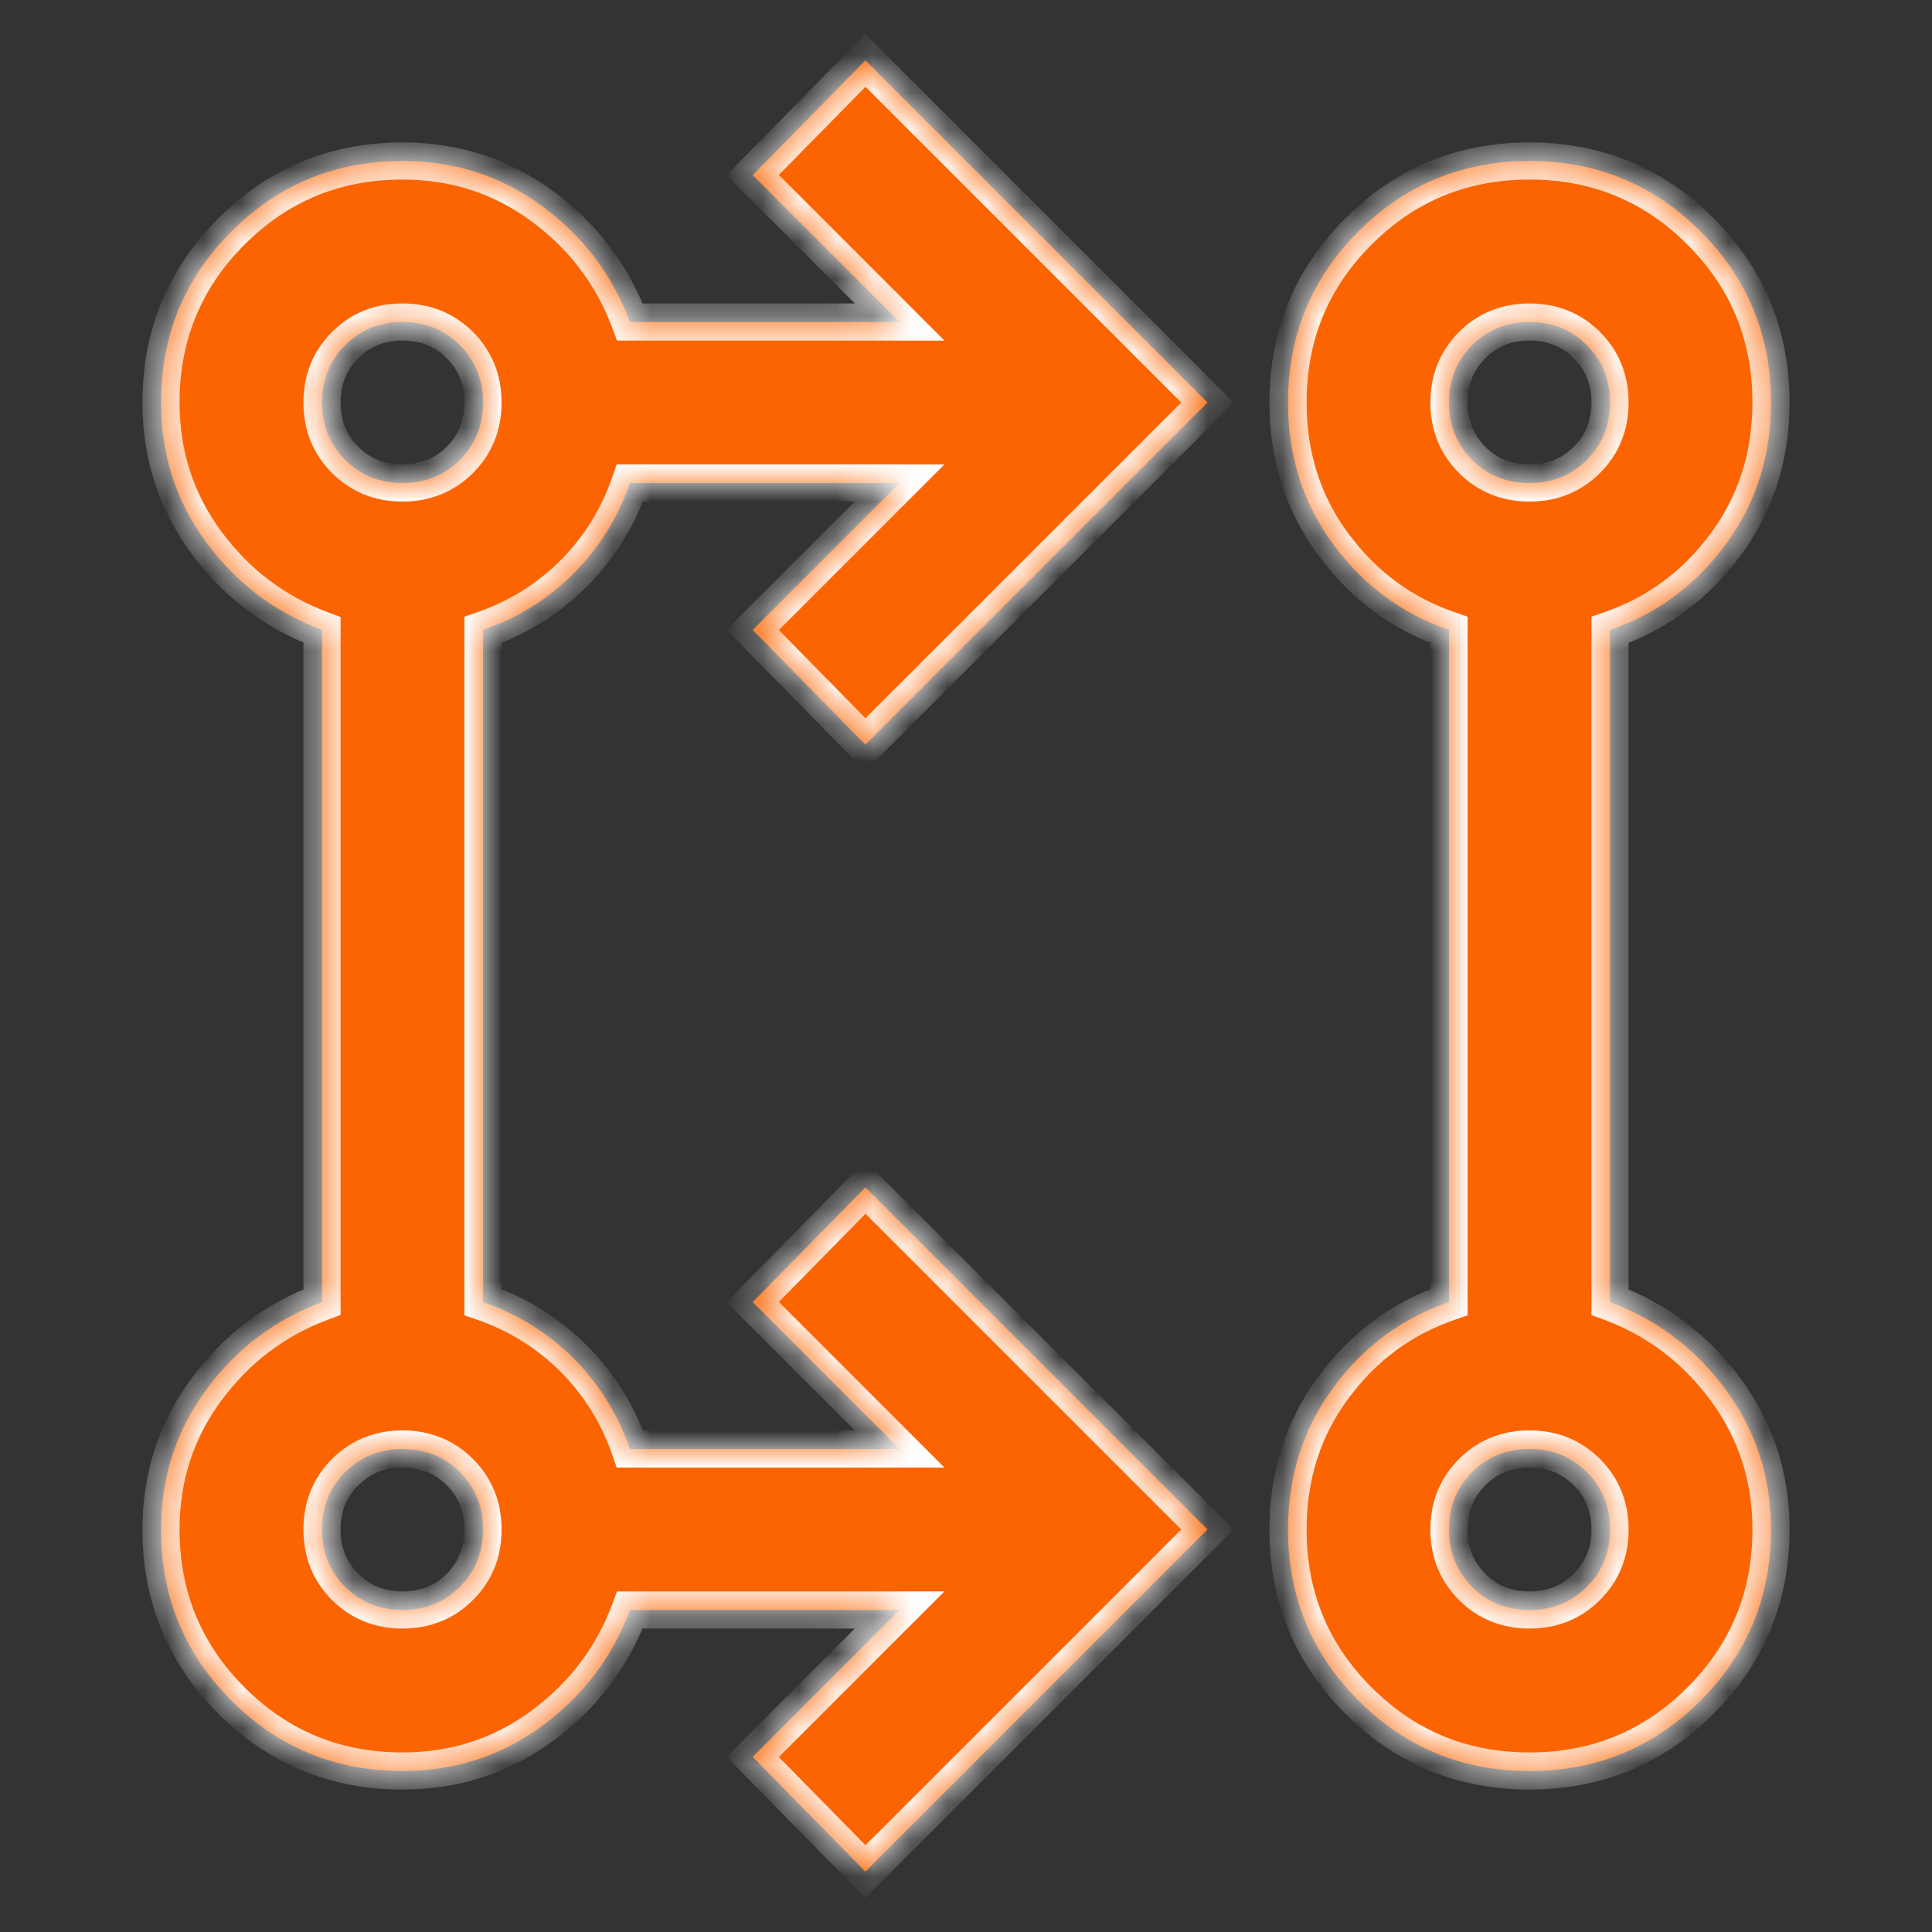
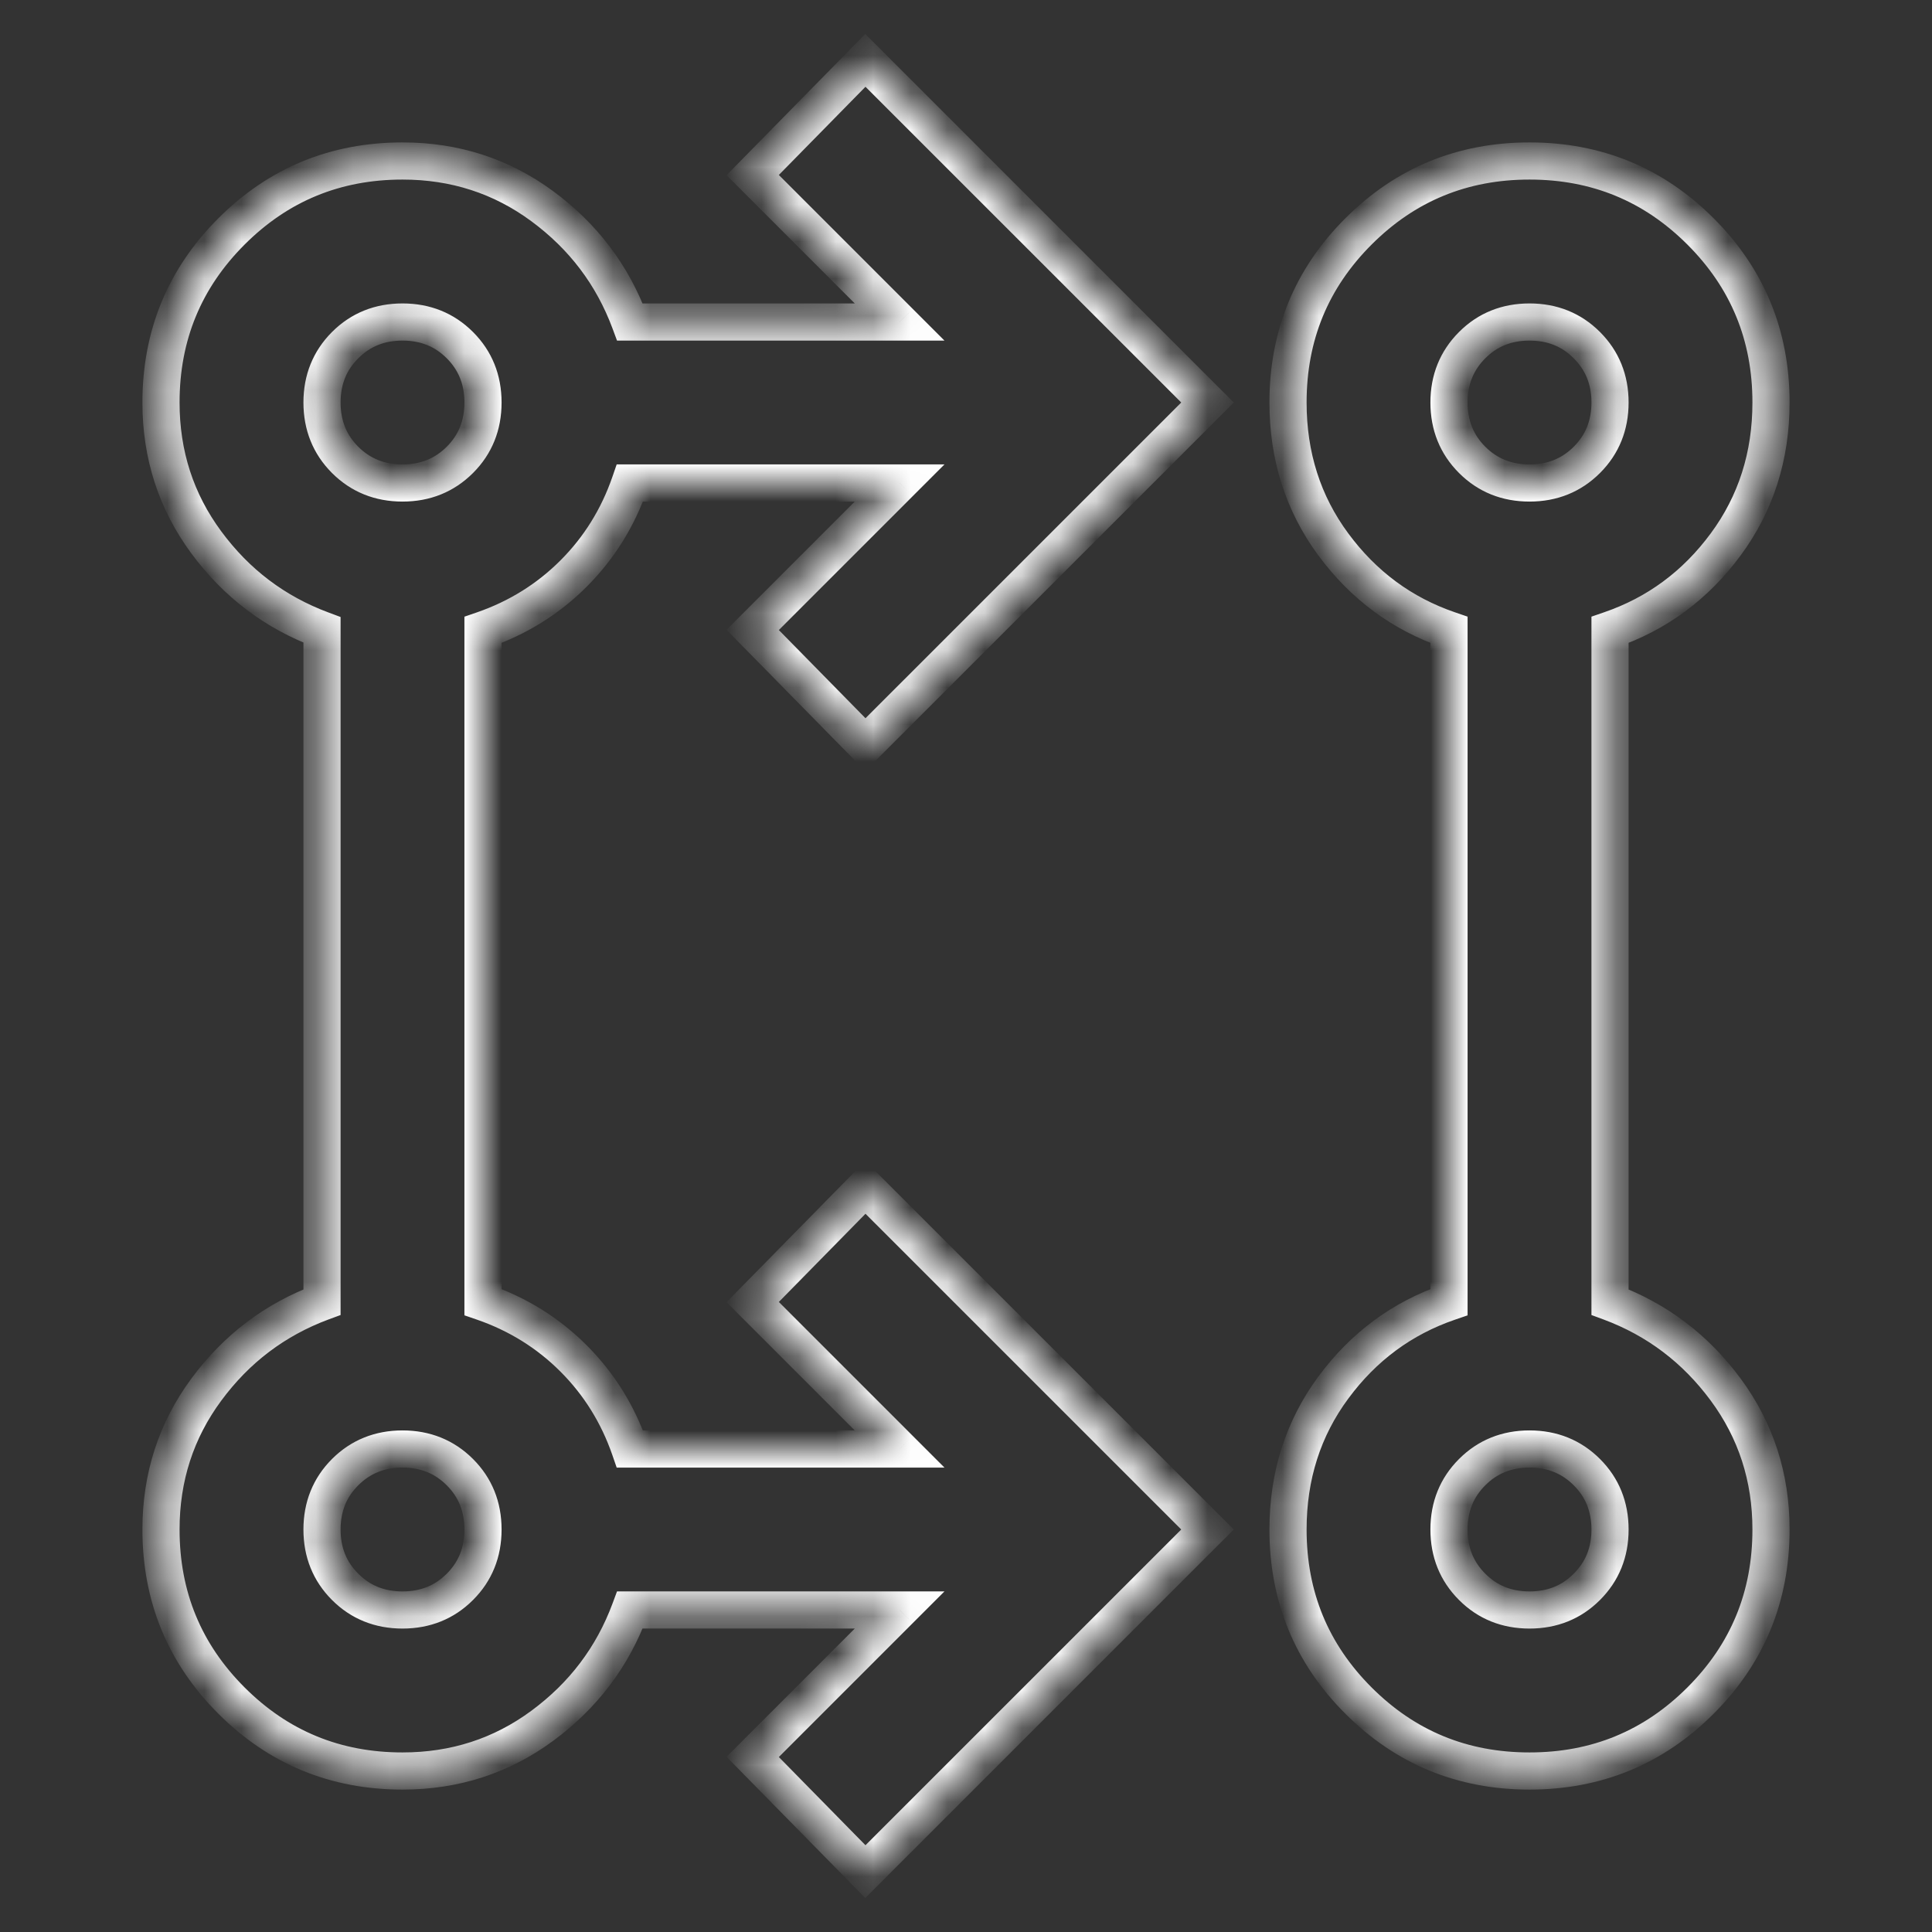
<svg xmlns="http://www.w3.org/2000/svg" width="52" height="52" viewBox="0 0 52 52" fill="none">
  <rect x="0" y="0" width="52" height="52" fill="#333333" stroke="none" />
  <mask id="mask0_5239_49365" style="mask-type:alpha" maskUnits="userSpaceOnUse" x="0" y="0" width="52" height="52">
    <rect width="52" height="52" fill="#D9D9D9" />
  </mask>
  <g mask="url(#mask0_5239_49365)">
    <mask id="path-2-inside-1_5239_49365" fill="white">
-       <path d="M23.292 50.375L20.259 47.288L24.213 43.333H16.954C16.485 44.597 15.7 45.635 14.598 46.448C13.497 47.26 12.242 47.667 10.834 47.667C9.028 47.667 7.493 47.035 6.229 45.771C4.965 44.507 4.333 42.972 4.333 41.167C4.333 39.758 4.74 38.504 5.552 37.402C6.365 36.301 7.403 35.515 8.667 35.046V16.954C7.403 16.485 6.365 15.699 5.552 14.598C4.74 13.496 4.333 12.242 4.333 10.833C4.333 9.028 4.965 7.493 6.229 6.229C7.493 4.965 9.028 4.333 10.834 4.333C12.242 4.333 13.497 4.74 14.598 5.552C15.7 6.365 16.485 7.403 16.954 8.667H24.213L20.259 4.713L23.292 1.625L32.5 10.833L23.292 20.042L20.259 16.954L24.213 13H16.954C16.629 13.939 16.124 14.751 15.438 15.438C14.752 16.124 13.939 16.629 13 16.954V35.046C13.939 35.371 14.752 35.876 15.438 36.562C16.124 37.249 16.629 38.061 16.954 39H24.213L20.259 35.046L23.292 31.958L32.5 41.167L23.292 50.375ZM41.167 47.667C39.361 47.667 37.827 47.035 36.563 45.771C35.299 44.507 34.667 42.972 34.667 41.167C34.667 39.722 35.073 38.449 35.886 37.348C36.698 36.246 37.736 35.479 39 35.046V16.954C37.736 16.521 36.698 15.754 35.886 14.652C35.073 13.551 34.667 12.278 34.667 10.833C34.667 9.028 35.299 7.493 36.563 6.229C37.827 4.965 39.361 4.333 41.167 4.333C42.972 4.333 44.507 4.965 45.771 6.229C47.035 7.493 47.667 9.028 47.667 10.833C47.667 12.278 47.261 13.551 46.448 14.652C45.636 15.754 44.597 16.521 43.334 16.954V35.046C44.597 35.515 45.636 36.301 46.448 37.402C47.261 38.504 47.667 39.758 47.667 41.167C47.667 42.972 47.035 44.507 45.771 45.771C44.507 47.035 42.972 47.667 41.167 47.667ZM10.834 43.333C11.447 43.333 11.962 43.126 12.377 42.71C12.793 42.295 13 41.781 13 41.167C13 40.553 12.793 40.038 12.377 39.623C11.962 39.208 11.447 39 10.834 39C10.22 39 9.705 39.208 9.29 39.623C8.874 40.038 8.667 40.553 8.667 41.167C8.667 41.781 8.874 42.295 9.29 42.71C9.705 43.126 10.22 43.333 10.834 43.333ZM41.167 43.333C41.781 43.333 42.295 43.126 42.711 42.71C43.126 42.295 43.334 41.781 43.334 41.167C43.334 40.553 43.126 40.038 42.711 39.623C42.295 39.208 41.781 39 41.167 39C40.553 39 40.038 39.208 39.623 39.623C39.208 40.038 39 40.553 39 41.167C39 41.781 39.208 42.295 39.623 42.71C40.038 43.126 40.553 43.333 41.167 43.333ZM10.834 13C11.447 13 11.962 12.792 12.377 12.377C12.793 11.962 13 11.447 13 10.833C13 10.219 12.793 9.705 12.377 9.29C11.962 8.874 11.447 8.667 10.834 8.667C10.22 8.667 9.705 8.874 9.29 9.29C8.874 9.705 8.667 10.219 8.667 10.833C8.667 11.447 8.874 11.962 9.29 12.377C9.705 12.792 10.22 13 10.834 13ZM41.167 13C41.781 13 42.295 12.792 42.711 12.377C43.126 11.962 43.334 11.447 43.334 10.833C43.334 10.219 43.126 9.705 42.711 9.29C42.295 8.874 41.781 8.667 41.167 8.667C40.553 8.667 40.038 8.874 39.623 9.29C39.208 9.705 39 10.219 39 10.833C39 11.447 39.208 11.962 39.623 12.377C40.038 12.792 40.553 13 41.167 13Z" />
+       <path d="M23.292 50.375L20.259 47.288L24.213 43.333H16.954C16.485 44.597 15.7 45.635 14.598 46.448C13.497 47.26 12.242 47.667 10.834 47.667C9.028 47.667 7.493 47.035 6.229 45.771C4.965 44.507 4.333 42.972 4.333 41.167C4.333 39.758 4.74 38.504 5.552 37.402C6.365 36.301 7.403 35.515 8.667 35.046V16.954C7.403 16.485 6.365 15.699 5.552 14.598C4.74 13.496 4.333 12.242 4.333 10.833C4.333 9.028 4.965 7.493 6.229 6.229C7.493 4.965 9.028 4.333 10.834 4.333C12.242 4.333 13.497 4.74 14.598 5.552C15.7 6.365 16.485 7.403 16.954 8.667H24.213L20.259 4.713L23.292 1.625L32.5 10.833L23.292 20.042L20.259 16.954L24.213 13H16.954C16.629 13.939 16.124 14.751 15.438 15.438C14.752 16.124 13.939 16.629 13 16.954V35.046C13.939 35.371 14.752 35.876 15.438 36.562C16.124 37.249 16.629 38.061 16.954 39H24.213L20.259 35.046L23.292 31.958L32.5 41.167L23.292 50.375ZM41.167 47.667C39.361 47.667 37.827 47.035 36.563 45.771C35.299 44.507 34.667 42.972 34.667 41.167C34.667 39.722 35.073 38.449 35.886 37.348C36.698 36.246 37.736 35.479 39 35.046V16.954C37.736 16.521 36.698 15.754 35.886 14.652C35.073 13.551 34.667 12.278 34.667 10.833C34.667 9.028 35.299 7.493 36.563 6.229C37.827 4.965 39.361 4.333 41.167 4.333C42.972 4.333 44.507 4.965 45.771 6.229C47.035 7.493 47.667 9.028 47.667 10.833C47.667 12.278 47.261 13.551 46.448 14.652C45.636 15.754 44.597 16.521 43.334 16.954V35.046C44.597 35.515 45.636 36.301 46.448 37.402C47.261 38.504 47.667 39.758 47.667 41.167C47.667 42.972 47.035 44.507 45.771 45.771C44.507 47.035 42.972 47.667 41.167 47.667ZM10.834 43.333C11.447 43.333 11.962 43.126 12.377 42.71C12.793 42.295 13 41.781 13 41.167C13 40.553 12.793 40.038 12.377 39.623C11.962 39.208 11.447 39 10.834 39C10.22 39 9.705 39.208 9.29 39.623C8.874 40.038 8.667 40.553 8.667 41.167C8.667 41.781 8.874 42.295 9.29 42.71C9.705 43.126 10.22 43.333 10.834 43.333ZM41.167 43.333C41.781 43.333 42.295 43.126 42.711 42.71C43.126 42.295 43.334 41.781 43.334 41.167C43.334 40.553 43.126 40.038 42.711 39.623C42.295 39.208 41.781 39 41.167 39C40.553 39 40.038 39.208 39.623 39.623C39.208 40.038 39 40.553 39 41.167C39 41.781 39.208 42.295 39.623 42.71C40.038 43.126 40.553 43.333 41.167 43.333ZM10.834 13C11.447 13 11.962 12.792 12.377 12.377C12.793 11.962 13 11.447 13 10.833C11.962 8.874 11.447 8.667 10.834 8.667C10.22 8.667 9.705 8.874 9.29 9.29C8.874 9.705 8.667 10.219 8.667 10.833C8.667 11.447 8.874 11.962 9.29 12.377C9.705 12.792 10.22 13 10.834 13ZM41.167 13C41.781 13 42.295 12.792 42.711 12.377C43.126 11.962 43.334 11.447 43.334 10.833C43.334 10.219 43.126 9.705 42.711 9.29C42.295 8.874 41.781 8.667 41.167 8.667C40.553 8.667 40.038 8.874 39.623 9.29C39.208 9.705 39 10.219 39 10.833C39 11.447 39.208 11.962 39.623 12.377C40.038 12.792 40.553 13 41.167 13Z" />
    </mask>
-     <path d="M23.292 50.375L20.259 47.288L24.213 43.333H16.954C16.485 44.597 15.7 45.635 14.598 46.448C13.497 47.26 12.242 47.667 10.834 47.667C9.028 47.667 7.493 47.035 6.229 45.771C4.965 44.507 4.333 42.972 4.333 41.167C4.333 39.758 4.74 38.504 5.552 37.402C6.365 36.301 7.403 35.515 8.667 35.046V16.954C7.403 16.485 6.365 15.699 5.552 14.598C4.74 13.496 4.333 12.242 4.333 10.833C4.333 9.028 4.965 7.493 6.229 6.229C7.493 4.965 9.028 4.333 10.834 4.333C12.242 4.333 13.497 4.74 14.598 5.552C15.7 6.365 16.485 7.403 16.954 8.667H24.213L20.259 4.713L23.292 1.625L32.5 10.833L23.292 20.042L20.259 16.954L24.213 13H16.954C16.629 13.939 16.124 14.751 15.438 15.438C14.752 16.124 13.939 16.629 13 16.954V35.046C13.939 35.371 14.752 35.876 15.438 36.562C16.124 37.249 16.629 38.061 16.954 39H24.213L20.259 35.046L23.292 31.958L32.5 41.167L23.292 50.375ZM41.167 47.667C39.361 47.667 37.827 47.035 36.563 45.771C35.299 44.507 34.667 42.972 34.667 41.167C34.667 39.722 35.073 38.449 35.886 37.348C36.698 36.246 37.736 35.479 39 35.046V16.954C37.736 16.521 36.698 15.754 35.886 14.652C35.073 13.551 34.667 12.278 34.667 10.833C34.667 9.028 35.299 7.493 36.563 6.229C37.827 4.965 39.361 4.333 41.167 4.333C42.972 4.333 44.507 4.965 45.771 6.229C47.035 7.493 47.667 9.028 47.667 10.833C47.667 12.278 47.261 13.551 46.448 14.652C45.636 15.754 44.597 16.521 43.334 16.954V35.046C44.597 35.515 45.636 36.301 46.448 37.402C47.261 38.504 47.667 39.758 47.667 41.167C47.667 42.972 47.035 44.507 45.771 45.771C44.507 47.035 42.972 47.667 41.167 47.667ZM10.834 43.333C11.447 43.333 11.962 43.126 12.377 42.71C12.793 42.295 13 41.781 13 41.167C13 40.553 12.793 40.038 12.377 39.623C11.962 39.208 11.447 39 10.834 39C10.22 39 9.705 39.208 9.29 39.623C8.874 40.038 8.667 40.553 8.667 41.167C8.667 41.781 8.874 42.295 9.29 42.71C9.705 43.126 10.22 43.333 10.834 43.333ZM41.167 43.333C41.781 43.333 42.295 43.126 42.711 42.71C43.126 42.295 43.334 41.781 43.334 41.167C43.334 40.553 43.126 40.038 42.711 39.623C42.295 39.208 41.781 39 41.167 39C40.553 39 40.038 39.208 39.623 39.623C39.208 40.038 39 40.553 39 41.167C39 41.781 39.208 42.295 39.623 42.71C40.038 43.126 40.553 43.333 41.167 43.333ZM10.834 13C11.447 13 11.962 12.792 12.377 12.377C12.793 11.962 13 11.447 13 10.833C13 10.219 12.793 9.705 12.377 9.29C11.962 8.874 11.447 8.667 10.834 8.667C10.22 8.667 9.705 8.874 9.29 9.29C8.874 9.705 8.667 10.219 8.667 10.833C8.667 11.447 8.874 11.962 9.29 12.377C9.705 12.792 10.22 13 10.834 13ZM41.167 13C41.781 13 42.295 12.792 42.711 12.377C43.126 11.962 43.334 11.447 43.334 10.833C43.334 10.219 43.126 9.705 42.711 9.29C42.295 8.874 41.781 8.667 41.167 8.667C40.553 8.667 40.038 8.874 39.623 9.29C39.208 9.705 39 10.219 39 10.833C39 11.447 39.208 11.962 39.623 12.377C40.038 12.792 40.553 13 41.167 13Z" fill="#FB6400" />
    <path d="M23.292 50.375L22.935 50.725L23.289 51.085L23.645 50.729L23.292 50.375ZM20.259 47.288L19.905 46.934L19.555 47.284L19.902 47.638L20.259 47.288ZM24.213 43.333L24.566 43.687L25.42 42.833H24.213V43.333ZM16.954 43.333V42.833H16.607L16.486 43.159L16.954 43.333ZM8.667 35.046L8.841 35.514L9.167 35.394V35.046H8.667ZM8.667 16.954H9.167V16.607L8.841 16.485L8.667 16.954ZM16.954 8.667L16.486 8.841L16.607 9.167H16.954V8.667ZM24.213 8.667V9.167H25.42L24.566 8.313L24.213 8.667ZM20.259 4.713L19.902 4.362L19.555 4.716L19.905 5.066L20.259 4.713ZM23.292 1.625L23.645 1.271L23.289 0.915L22.935 1.275L23.292 1.625ZM32.5 10.833L32.854 11.187L33.207 10.833L32.854 10.48L32.5 10.833ZM23.292 20.042L22.935 20.392L23.289 20.752L23.645 20.395L23.292 20.042ZM20.259 16.954L19.905 16.601L19.555 16.951L19.902 17.305L20.259 16.954ZM24.213 13L24.566 13.354L25.42 12.5H24.213V13ZM16.954 13V12.5H16.598L16.482 12.836L16.954 13ZM13 16.954L12.837 16.482L12.5 16.598V16.954H13ZM13 35.046H12.5V35.402L12.837 35.518L13 35.046ZM16.954 39L16.482 39.164L16.598 39.5H16.954V39ZM24.213 39V39.5H25.42L24.566 38.646L24.213 39ZM20.259 35.046L19.902 34.695L19.555 35.049L19.905 35.399L20.259 35.046ZM23.292 31.958L23.645 31.605L23.289 31.248L22.935 31.608L23.292 31.958ZM32.5 41.167L32.854 41.52L33.207 41.167L32.854 40.813L32.5 41.167ZM39 35.046L39.162 35.519L39.5 35.403V35.046H39ZM39 16.954H39.5V16.597L39.162 16.481L39 16.954ZM43.334 16.954L43.171 16.481L42.834 16.597V16.954H43.334ZM43.334 35.046H42.834V35.394L43.159 35.514L43.334 35.046ZM23.648 50.025L20.615 46.937L19.902 47.638L22.935 50.725L23.648 50.025ZM20.612 47.641L24.566 43.687L23.859 42.98L19.905 46.934L20.612 47.641ZM24.213 42.833H16.954V43.833H24.213V42.833ZM16.486 43.159C16.051 44.331 15.326 45.29 14.301 46.046L14.895 46.85C16.073 45.981 16.919 44.864 17.423 43.507L16.486 43.159ZM14.301 46.046C13.289 46.793 12.138 47.167 10.834 47.167V48.167C12.345 48.167 13.705 47.728 14.895 46.85L14.301 46.046ZM10.834 47.167C9.159 47.167 7.752 46.586 6.583 45.417L5.876 46.124C7.234 47.483 8.897 48.167 10.834 48.167V47.167ZM6.583 45.417C5.414 44.248 4.833 42.841 4.833 41.167H3.833C3.833 43.103 4.517 44.766 5.876 46.124L6.583 45.417ZM4.833 41.167C4.833 39.862 5.207 38.712 5.955 37.699L5.15 37.105C4.272 38.295 3.833 39.655 3.833 41.167H4.833ZM5.955 37.699C6.71 36.675 7.67 35.95 8.841 35.514L8.493 34.577C7.136 35.081 6.019 35.927 5.15 37.105L5.955 37.699ZM9.167 35.046V16.954H8.167V35.046H9.167ZM8.841 16.485C7.67 16.05 6.71 15.325 5.955 14.301L5.15 14.895C6.019 16.073 7.136 16.919 8.493 17.423L8.841 16.485ZM5.955 14.301C5.207 13.288 4.833 12.138 4.833 10.833H3.833C3.833 12.345 4.272 13.705 5.15 14.895L5.955 14.301ZM4.833 10.833C4.833 9.159 5.414 7.752 6.583 6.583L5.876 5.876C4.517 7.234 3.833 8.897 3.833 10.833H4.833ZM6.583 6.583C7.752 5.414 9.159 4.833 10.834 4.833V3.833C8.897 3.833 7.234 4.517 5.876 5.876L6.583 6.583ZM10.834 4.833C12.138 4.833 13.289 5.207 14.301 5.954L14.895 5.15C13.705 4.272 12.345 3.833 10.834 3.833V4.833ZM14.301 5.954C15.326 6.71 16.051 7.67 16.486 8.841L17.423 8.493C16.919 7.136 16.073 6.019 14.895 5.15L14.301 5.954ZM16.954 9.167H24.213V8.167H16.954V9.167ZM24.566 8.313L20.612 4.359L19.905 5.066L23.859 9.02L24.566 8.313ZM20.615 5.063L23.648 1.975L22.935 1.275L19.902 4.362L20.615 5.063ZM22.938 1.979L32.147 11.187L32.854 10.48L23.645 1.271L22.938 1.979ZM32.147 10.48L22.938 19.688L23.645 20.395L32.854 11.187L32.147 10.48ZM23.648 19.691L20.615 16.604L19.902 17.305L22.935 20.392L23.648 19.691ZM20.612 17.308L24.566 13.354L23.859 12.646L19.905 16.601L20.612 17.308ZM24.213 12.5H16.954V13.5H24.213V12.5ZM16.482 12.836C16.181 13.706 15.715 14.453 15.084 15.084L15.791 15.791C16.532 15.05 17.078 14.172 17.427 13.164L16.482 12.836ZM15.084 15.084C14.453 15.715 13.706 16.181 12.837 16.482L13.164 17.427C14.172 17.078 15.05 16.532 15.791 15.791L15.084 15.084ZM12.5 16.954V35.046H13.5V16.954H12.5ZM12.837 35.518C13.706 35.819 14.453 36.285 15.084 36.916L15.791 36.209C15.05 35.468 14.172 34.922 13.164 34.573L12.837 35.518ZM15.084 36.916C15.715 37.547 16.181 38.294 16.482 39.164L17.427 38.836C17.078 37.828 16.532 36.95 15.791 36.209L15.084 36.916ZM16.954 39.5H24.213V38.5H16.954V39.5ZM24.566 38.646L20.612 34.692L19.905 35.399L23.859 39.354L24.566 38.646ZM20.615 35.396L23.648 32.309L22.935 31.608L19.902 34.695L20.615 35.396ZM22.938 32.312L32.147 41.52L32.854 40.813L23.645 31.605L22.938 32.312ZM32.147 40.813L22.938 50.021L23.645 50.729L32.854 41.52L32.147 40.813ZM41.167 47.167C39.492 47.167 38.085 46.586 36.916 45.417L36.209 46.124C37.568 47.483 39.23 48.167 41.167 48.167V47.167ZM36.916 45.417C35.747 44.248 35.167 42.841 35.167 41.167H34.167C34.167 43.103 34.85 44.766 36.209 46.124L36.916 45.417ZM35.167 41.167C35.167 39.823 35.542 38.655 36.288 37.645L35.483 37.051C34.604 38.243 34.167 39.622 34.167 41.167H35.167ZM36.288 37.645C37.042 36.623 37.997 35.918 39.162 35.519L38.838 34.573C37.475 35.04 36.355 35.87 35.483 37.051L36.288 37.645ZM39.5 35.046V16.954H38.5V35.046H39.5ZM39.162 16.481C37.997 16.082 37.042 15.377 36.288 14.355L35.483 14.949C36.355 16.13 37.475 16.96 38.838 17.427L39.162 16.481ZM36.288 14.355C35.542 13.345 35.167 12.177 35.167 10.833H34.167C34.167 12.378 34.604 13.757 35.483 14.949L36.288 14.355ZM35.167 10.833C35.167 9.159 35.747 7.752 36.916 6.583L36.209 5.876C34.85 7.234 34.167 8.897 34.167 10.833H35.167ZM36.916 6.583C38.085 5.414 39.492 4.833 41.167 4.833V3.833C39.23 3.833 37.568 4.517 36.209 5.876L36.916 6.583ZM41.167 4.833C42.841 4.833 44.248 5.414 45.417 6.583L46.124 5.876C44.766 4.517 43.103 3.833 41.167 3.833V4.833ZM45.417 6.583C46.587 7.752 47.167 9.159 47.167 10.833H48.167C48.167 8.897 47.483 7.234 46.124 5.876L45.417 6.583ZM47.167 10.833C47.167 12.177 46.791 13.345 46.046 14.355L46.85 14.949C47.73 13.757 48.167 12.378 48.167 10.833H47.167ZM46.046 14.355C45.292 15.377 44.337 16.082 43.171 16.481L43.496 17.427C44.858 16.96 45.979 16.13 46.85 14.949L46.046 14.355ZM42.834 16.954V35.046H43.834V16.954H42.834ZM43.159 35.514C44.331 35.95 45.29 36.675 46.046 37.699L46.85 37.105C45.981 35.927 44.864 35.081 43.508 34.577L43.159 35.514ZM46.046 37.699C46.793 38.712 47.167 39.862 47.167 41.167H48.167C48.167 39.655 47.728 38.295 46.85 37.105L46.046 37.699ZM47.167 41.167C47.167 42.841 46.587 44.248 45.417 45.417L46.124 46.124C47.483 44.766 48.167 43.103 48.167 41.167H47.167ZM45.417 45.417C44.248 46.586 42.841 47.167 41.167 47.167V48.167C43.103 48.167 44.766 47.483 46.124 46.124L45.417 45.417ZM10.834 43.833C11.573 43.833 12.217 43.578 12.731 43.064L12.024 42.357C11.707 42.674 11.322 42.833 10.834 42.833V43.833ZM12.731 43.064C13.245 42.55 13.5 41.907 13.5 41.167H12.5C12.5 41.655 12.341 42.04 12.024 42.357L12.731 43.064ZM13.5 41.167C13.5 40.427 13.245 39.783 12.731 39.269L12.024 39.977C12.341 40.293 12.5 40.679 12.5 41.167H13.5ZM12.731 39.269C12.217 38.756 11.573 38.5 10.834 38.5V39.5C11.322 39.5 11.707 39.66 12.024 39.977L12.731 39.269ZM10.834 38.5C10.094 38.5 9.45 38.756 8.936 39.269L9.643 39.977C9.96 39.66 10.345 39.5 10.834 39.5V38.5ZM8.936 39.269C8.423 39.783 8.167 40.427 8.167 41.167H9.167C9.167 40.679 9.326 40.293 9.643 39.977L8.936 39.269ZM8.167 41.167C8.167 41.907 8.423 42.55 8.936 43.064L9.643 42.357C9.326 42.04 9.167 41.655 9.167 41.167H8.167ZM8.936 43.064C9.45 43.578 10.094 43.833 10.834 43.833V42.833C10.345 42.833 9.96 42.674 9.643 42.357L8.936 43.064ZM41.167 43.833C41.907 43.833 42.55 43.578 43.064 43.064L42.357 42.357C42.04 42.674 41.655 42.833 41.167 42.833V43.833ZM43.064 43.064C43.578 42.55 43.834 41.907 43.834 41.167H42.834C42.834 41.655 42.674 42.04 42.357 42.357L43.064 43.064ZM43.834 41.167C43.834 40.427 43.578 39.783 43.064 39.269L42.357 39.977C42.674 40.293 42.834 40.679 42.834 41.167H43.834ZM43.064 39.269C42.55 38.756 41.907 38.5 41.167 38.5V39.5C41.655 39.5 42.04 39.66 42.357 39.977L43.064 39.269ZM41.167 38.5C40.427 38.5 39.783 38.756 39.27 39.269L39.977 39.977C40.294 39.66 40.679 39.5 41.167 39.5V38.5ZM39.27 39.269C38.756 39.783 38.5 40.427 38.5 41.167H39.5C39.5 40.679 39.66 40.293 39.977 39.977L39.27 39.269ZM38.5 41.167C38.5 41.907 38.756 42.55 39.27 43.064L39.977 42.357C39.66 42.04 39.5 41.655 39.5 41.167H38.5ZM39.27 43.064C39.783 43.578 40.427 43.833 41.167 43.833V42.833C40.679 42.833 40.294 42.674 39.977 42.357L39.27 43.064ZM10.834 13.5C11.573 13.5 12.217 13.244 12.731 12.731L12.024 12.024C11.707 12.34 11.322 12.5 10.834 12.5V13.5ZM12.731 12.731C13.245 12.217 13.5 11.573 13.5 10.833H12.5C12.5 11.321 12.341 11.707 12.024 12.024L12.731 12.731ZM13.5 10.833C13.5 10.094 13.245 9.45 12.731 8.936L12.024 9.643C12.341 9.96 12.5 10.345 12.5 10.833H13.5ZM12.731 8.936C12.217 8.422 11.573 8.167 10.834 8.167V9.167C11.322 9.167 11.707 9.326 12.024 9.643L12.731 8.936ZM10.834 8.167C10.094 8.167 9.45 8.422 8.936 8.936L9.643 9.643C9.96 9.326 10.345 9.167 10.834 9.167V8.167ZM8.936 8.936C8.423 9.45 8.167 10.094 8.167 10.833H9.167C9.167 10.345 9.326 9.96 9.643 9.643L8.936 8.936ZM8.167 10.833C8.167 11.573 8.423 12.217 8.936 12.731L9.643 12.024C9.326 11.707 9.167 11.321 9.167 10.833H8.167ZM8.936 12.731C9.45 13.244 10.094 13.5 10.834 13.5V12.5C10.345 12.5 9.96 12.34 9.643 12.024L8.936 12.731ZM41.167 13.5C41.907 13.5 42.55 13.244 43.064 12.731L42.357 12.024C42.04 12.34 41.655 12.5 41.167 12.5V13.5ZM43.064 12.731C43.578 12.217 43.834 11.573 43.834 10.833H42.834C42.834 11.321 42.674 11.707 42.357 12.024L43.064 12.731ZM43.834 10.833C43.834 10.094 43.578 9.45 43.064 8.936L42.357 9.643C42.674 9.96 42.834 10.345 42.834 10.833H43.834ZM43.064 8.936C42.55 8.422 41.907 8.167 41.167 8.167V9.167C41.655 9.167 42.04 9.326 42.357 9.643L43.064 8.936ZM41.167 8.167C40.427 8.167 39.783 8.422 39.27 8.936L39.977 9.643C40.294 9.326 40.679 9.167 41.167 9.167V8.167ZM39.27 8.936C38.756 9.45 38.5 10.094 38.5 10.833H39.5C39.5 10.345 39.66 9.96 39.977 9.643L39.27 8.936ZM38.5 10.833C38.5 11.573 38.756 12.217 39.27 12.731L39.977 12.024C39.66 11.707 39.5 11.321 39.5 10.833H38.5ZM39.27 12.731C39.783 13.244 40.427 13.5 41.167 13.5V12.5C40.679 12.5 40.294 12.34 39.977 12.024L39.27 12.731Z" fill="white" mask="url(#path-2-inside-1_5239_49365)" />
  </g>
</svg>